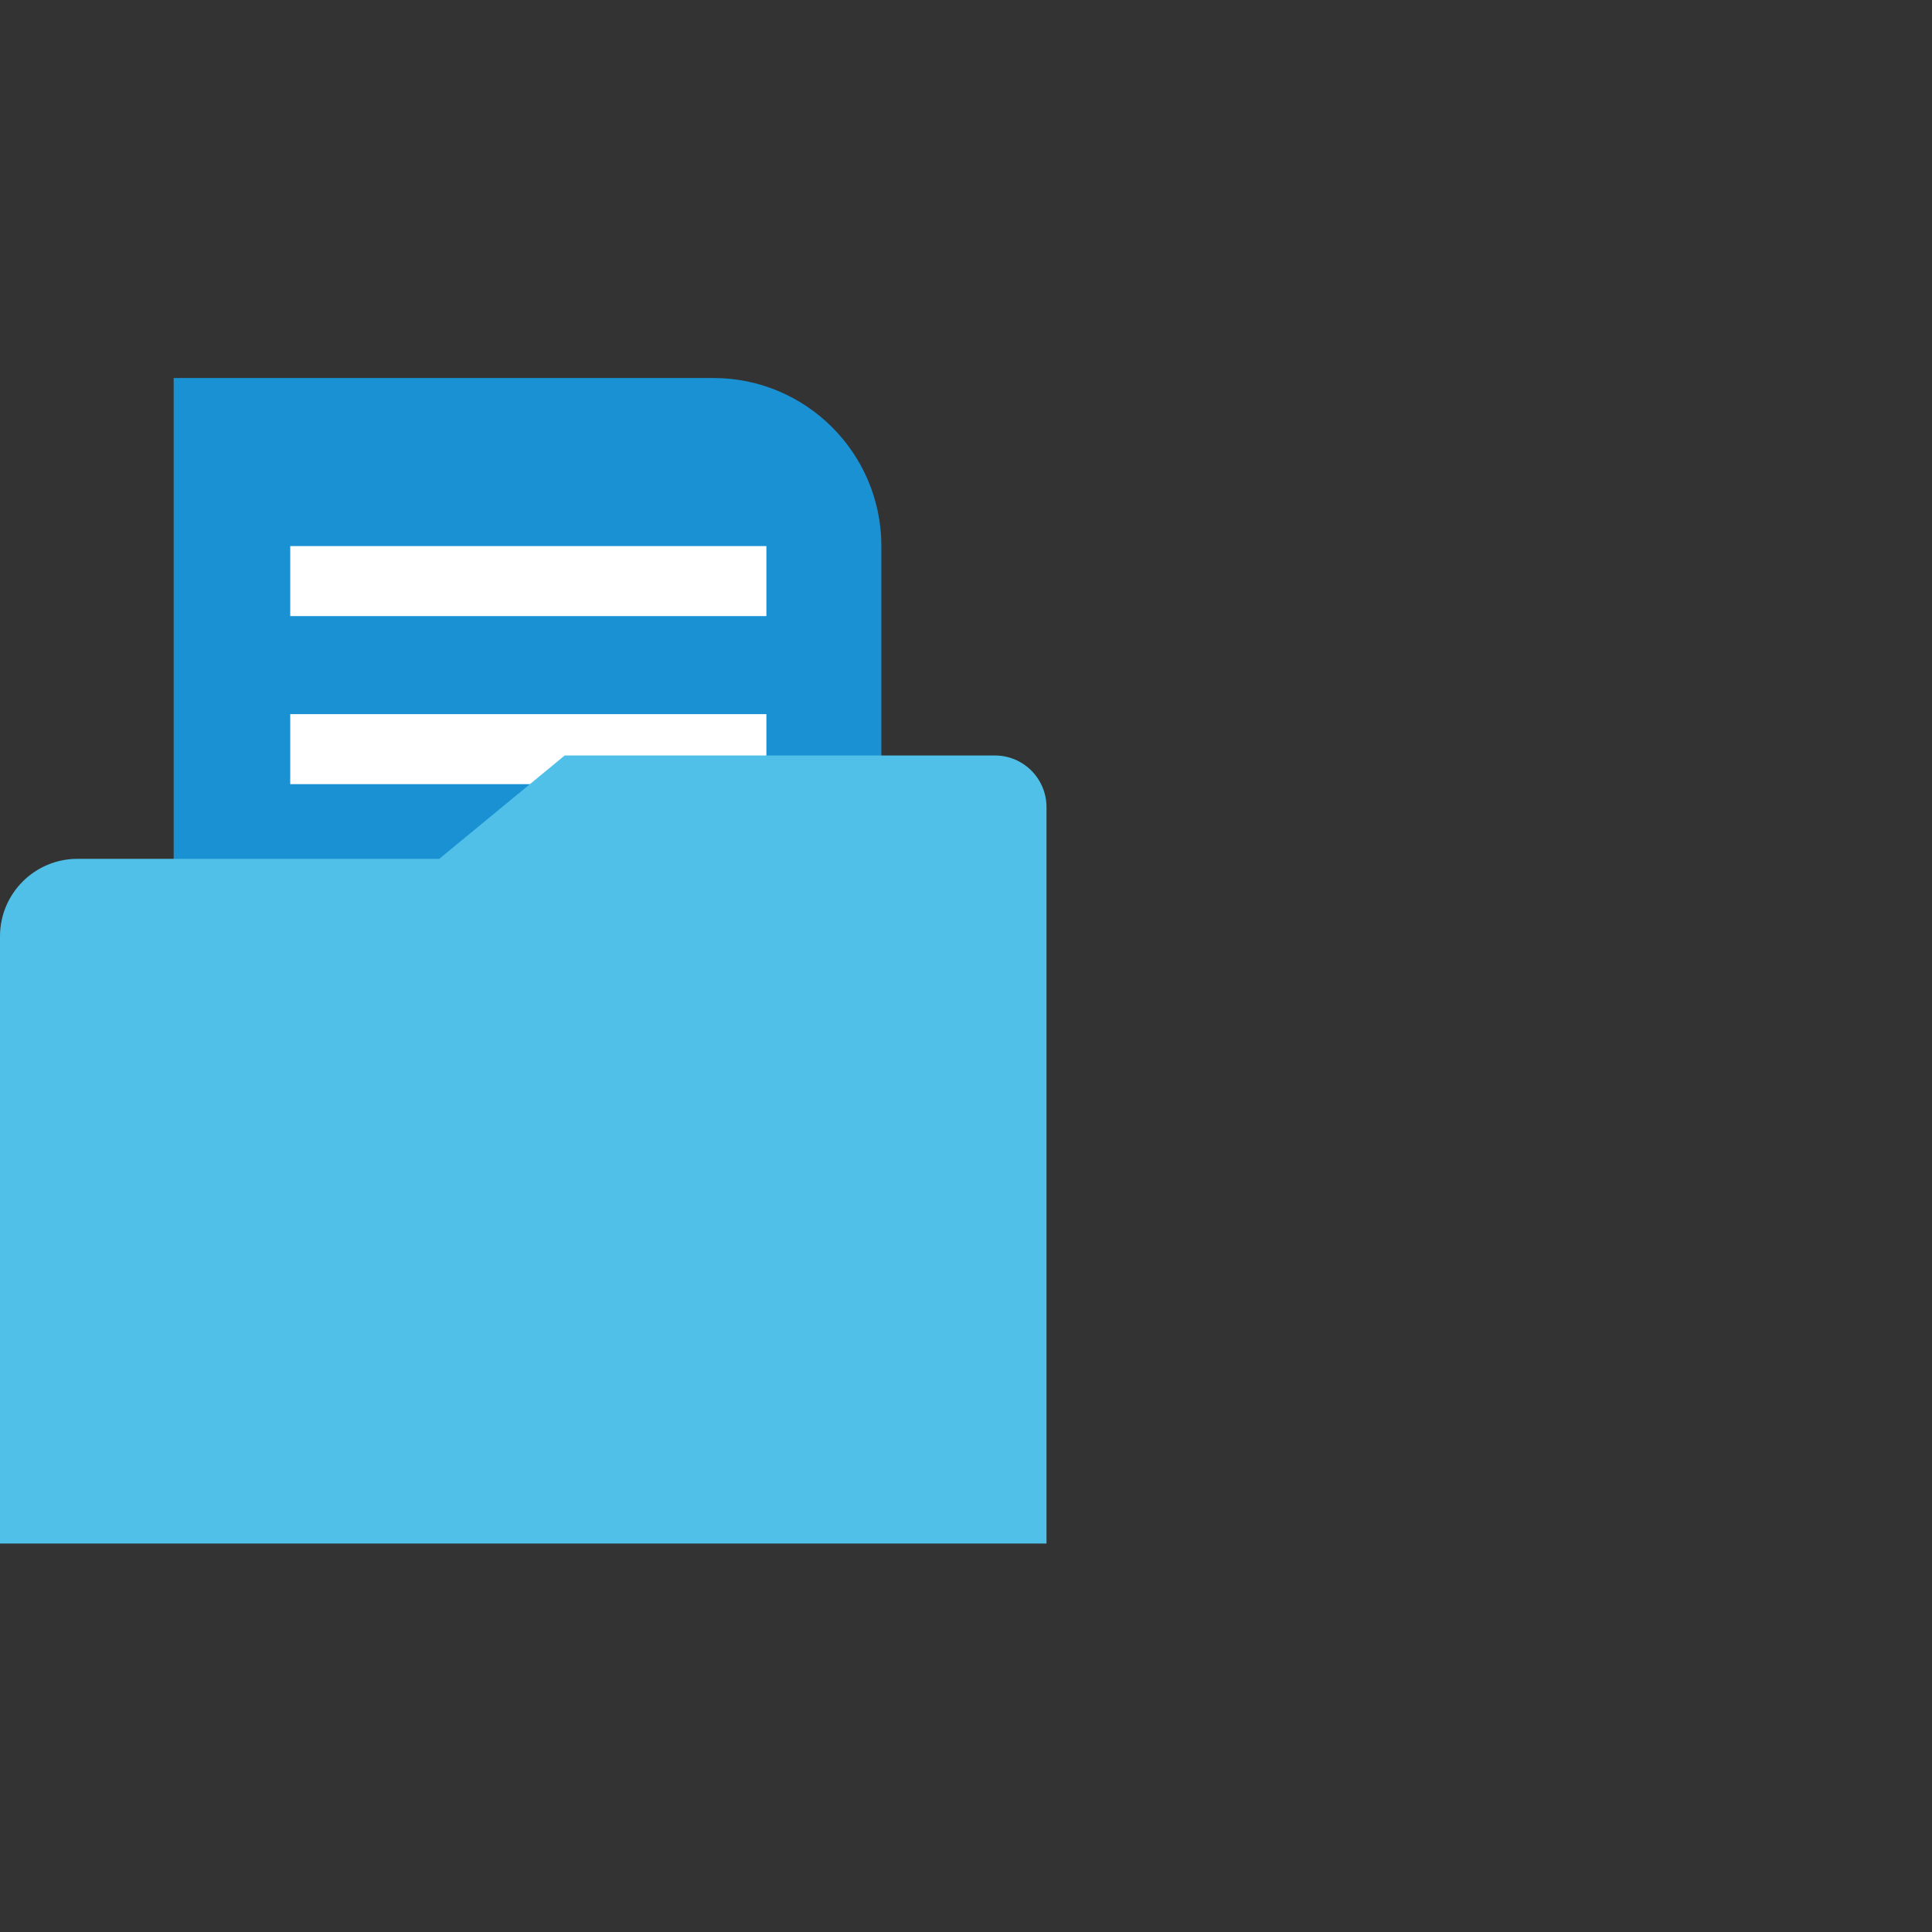
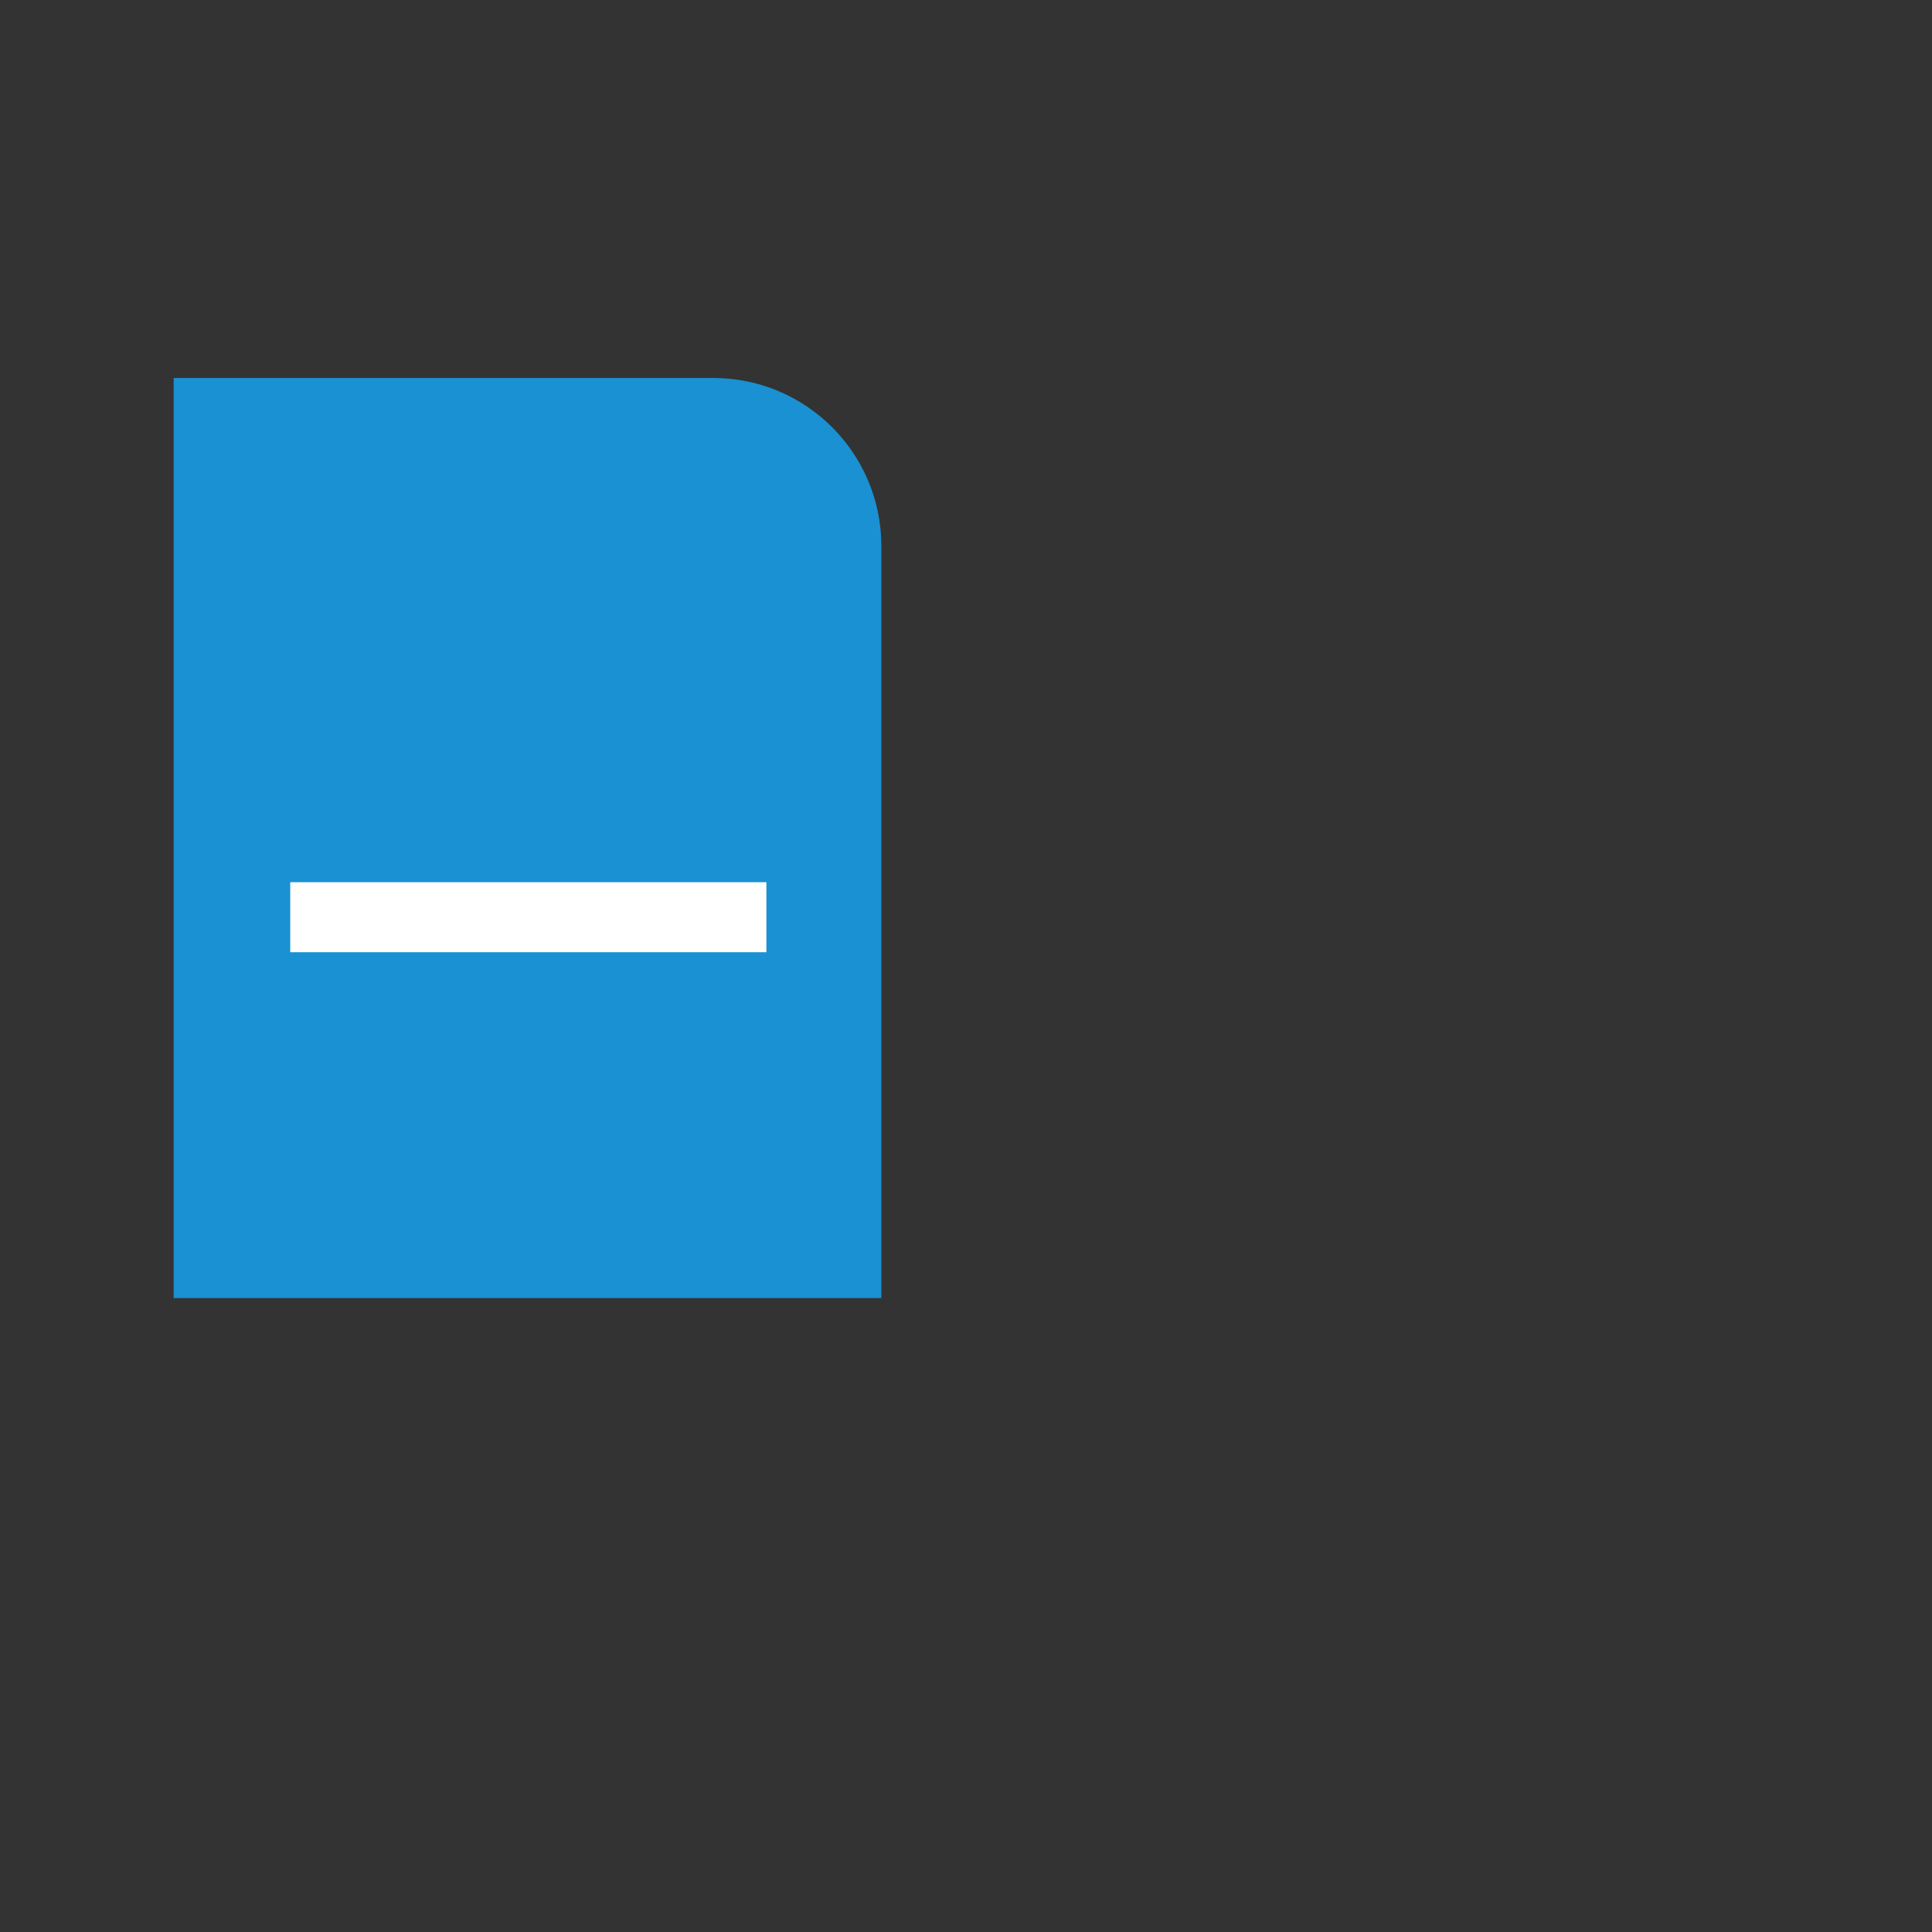
<svg xmlns="http://www.w3.org/2000/svg" fill="none" viewBox="0 0 72 72" height="72" width="72">
  <rect x="0" y="0" width="72" height="72" fill="#333333" stroke="none" />
  <path fill="#1991D3" d="M6.472 14.087H26.583C30.042 14.087 32.846 16.892 32.846 20.351V48.374H6.472V14.087Z" />
-   <path fill="white" d="M10.816 39.14H22.298V41.75H10.816V39.14Z" />
  <path fill="white" d="M10.816 32.877H28.561V35.487H10.816V32.877Z" />
-   <path fill="white" d="M10.816 26.614H28.561V29.223H10.816V26.614Z" />
-   <path fill="white" d="M10.816 20.351H28.561V22.96H10.816V20.351Z" />
-   <path fill="#50C0E8" d="M39 57.524L39 30.08C39 29.016 38.138 28.154 37.074 28.154L21.046 28.154L16.37 32.006L2.889 32.006C1.293 32.006 2.0168e-10 33.299 2.64222e-10 34.895L1.15126e-09 57.524L39 57.524Z" />
</svg>